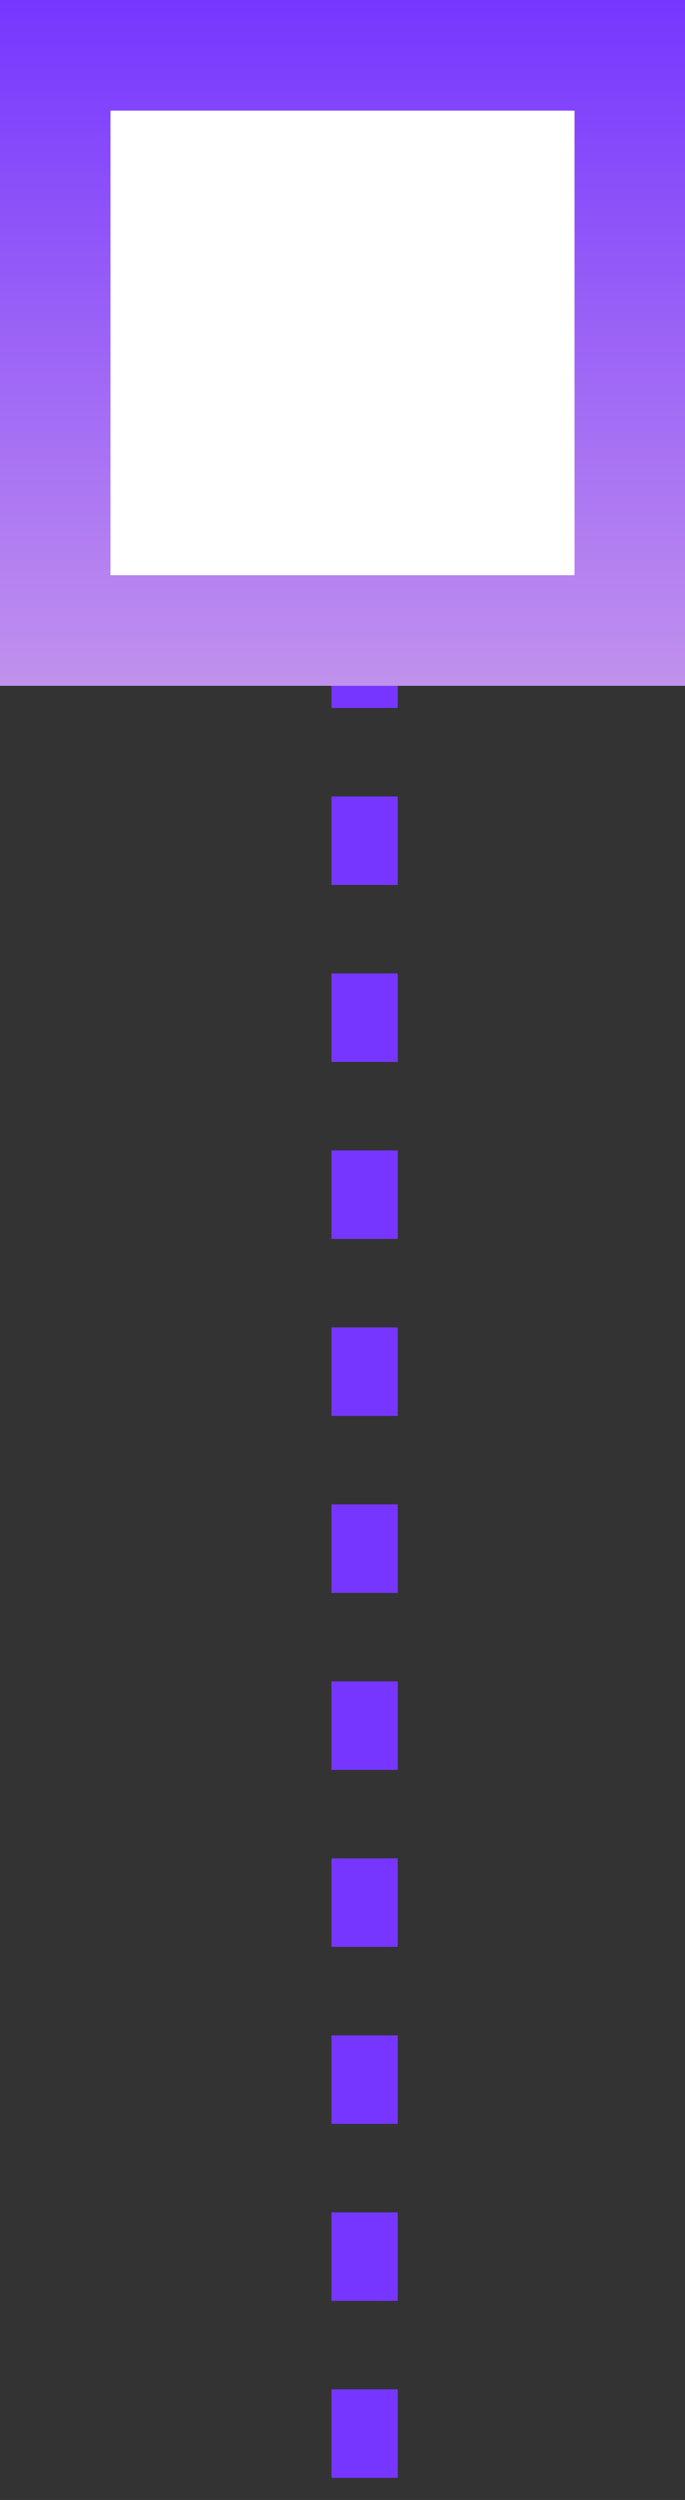
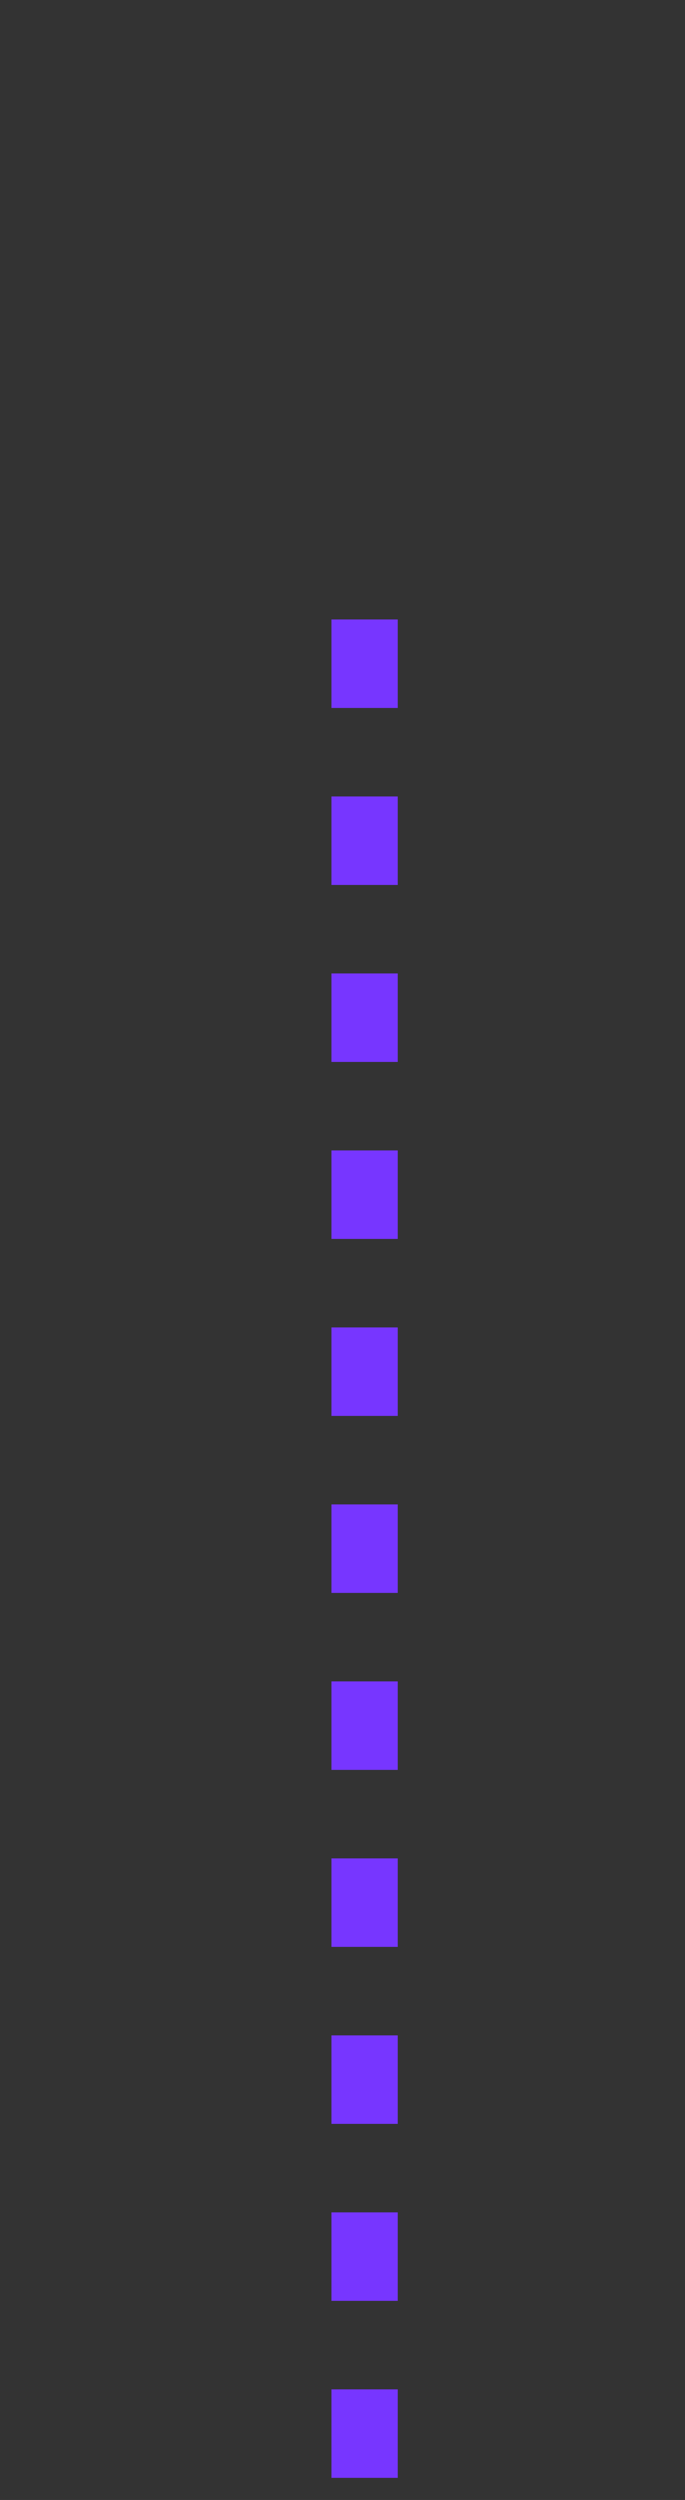
<svg xmlns="http://www.w3.org/2000/svg" width="31" height="113" viewBox="0 0 31 113" fill="none">
  <rect x="0" y="0" width="31" height="113" fill="#333333" stroke="none" />
  <line x1="16.5" y1="28" x2="16.5" y2="113" stroke="#7736FF" stroke-width="3" stroke-dasharray="4 4" />
-   <rect x="2.5" y="2.5" width="26" height="26" fill="white" stroke="url(#paint0_linear)" stroke-width="5" />
  <defs>
    <linearGradient id="paint0_linear" x1="15.5" y1="0" x2="15.5" y2="31" gradientUnits="userSpaceOnUse">
      <stop stop-color="#7736FF" />
      <stop offset="1" stop-color="#C191ED" />
    </linearGradient>
  </defs>
</svg>